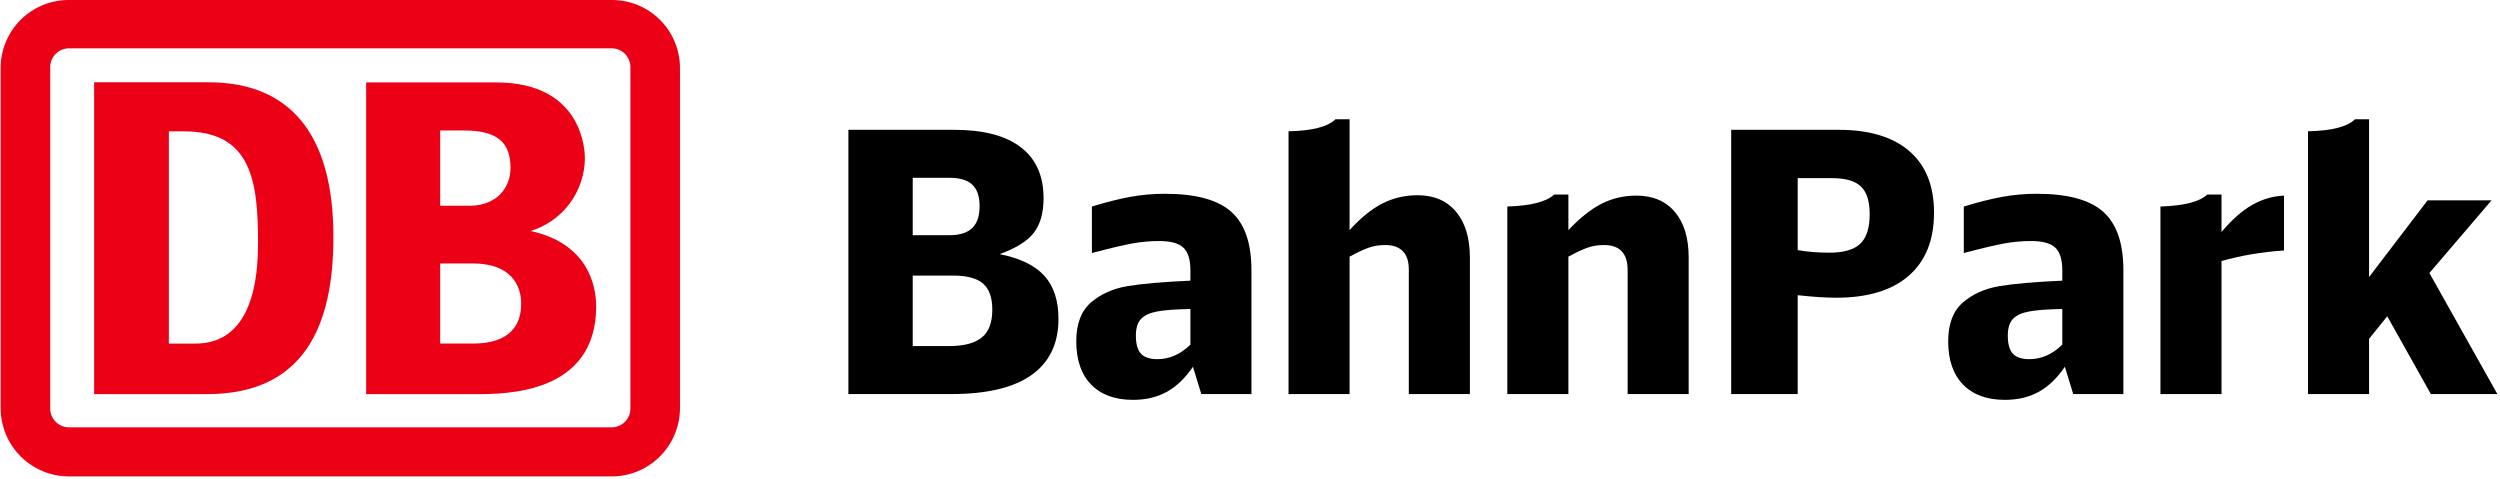
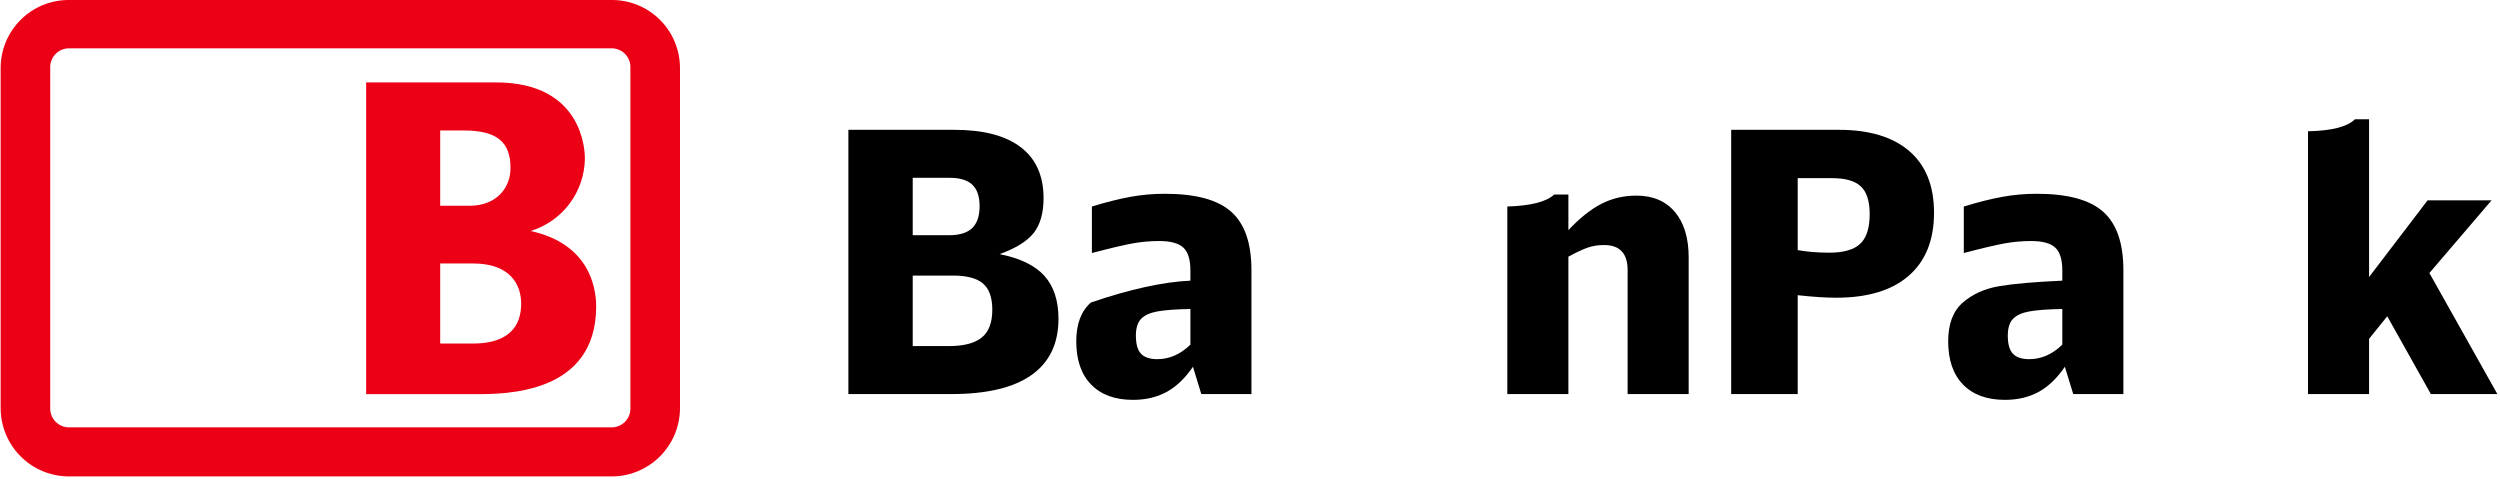
<svg xmlns="http://www.w3.org/2000/svg" viewBox="0 0 736 141">
  <g transform="translate(0 0)">
    <path d="M180.188 0H20.288C17.653 -0.013 15.042 0.496 12.604 1.497C10.166 2.498 7.949 3.971 6.081 5.833C4.214 7.695 2.731 9.909 1.72 12.346C0.709 14.784 0.188 17.397 0.188 20.037V120.221C0.215 125.544 2.344 130.641 6.111 134.395C9.877 138.15 14.975 140.258 20.288 140.258H180.188C185.509 140.231 190.602 138.093 194.351 134.31C198.1 130.528 200.199 125.411 200.188 120.081V20.037C200.188 14.723 198.081 9.627 194.33 5.869C190.58 2.111 185.493 0 180.188 0ZM185.588 120.081C185.615 120.814 185.496 121.545 185.238 122.231C184.98 122.917 184.588 123.545 184.086 124.079C183.583 124.612 182.98 125.04 182.311 125.337C181.642 125.635 180.92 125.796 180.188 125.811H20.288C19.548 125.809 18.816 125.658 18.135 125.366C17.454 125.075 16.839 124.649 16.326 124.114C15.812 123.58 15.412 122.947 15.148 122.254C14.884 121.561 14.761 120.822 14.788 120.081V20.037C14.75 19.289 14.864 18.541 15.123 17.839C15.383 17.137 15.781 16.495 16.296 15.951C16.81 15.408 17.429 14.975 18.115 14.678C18.802 14.382 19.541 14.228 20.288 14.226H180.188C180.927 14.242 181.655 14.405 182.33 14.708C183.005 15.01 183.612 15.445 184.115 15.987C184.619 16.529 185.009 17.167 185.262 17.862C185.515 18.558 185.626 19.298 185.588 20.037V120.081Z" fill="#EC0016" />
-     <path d="M61.353 116.034H27.713V24.226H61.353C85.053 24.226 98.153 39.093 98.153 69.709C98.193 96.278 89.293 115.814 61.353 116.034ZM75.973 71.613C75.973 53.119 73.973 38.672 54.173 38.672H49.713V101.147H57.533C69.193 101.147 75.973 91.81 75.973 71.613Z" fill="#EC0016" />
    <path d="M156.194 68.004C160.786 66.613 164.815 63.789 167.693 59.943C170.571 56.097 172.148 51.431 172.194 46.625C172.194 44.722 171.814 24.264 146.034 24.264H107.794V116.033H140.194C148.774 116.033 175.514 116.033 175.514 90.225C175.514 83.773 172.874 71.631 156.194 68.004ZM129.594 38.41H136.514C146.374 38.41 150.294 41.856 150.294 49.47C150.294 55.481 145.974 60.571 138.294 60.571H129.594V38.41ZM138.614 101.145H129.594V77.562H139.214C150.634 77.562 153.434 84.234 153.434 89.364C153.434 101.145 142.194 101.145 138.614 101.145Z" fill="#EC0016" />
  </g>
  <path d="M0 0L0-77.79L31.14-77.79Q44.08-77.79 50.77-72.65Q57.46-67.52 57.46-57.67L57.46-57.67Q57.46-51.15 54.57-47.45Q51.68-43.76 44.51-41.20L44.51-41.20Q53.61-39.38 57.73-34.77Q61.85-30.17 61.85-22.15L61.85-22.15Q61.85-11.23 53.93-5.62Q46.01 0 30.39 0L30.39 0L0 0ZM18.94-14.12L29.53-14.12Q36.17-14.12 39.27-16.64Q42.37-19.15 42.37-24.82L42.37-24.82Q42.37-30.17 39.64-32.53Q36.91-34.88 30.82-34.88L30.82-34.88L18.94-34.88L18.94-14.12ZM18.94-46.76L29.64-46.76Q34.24-46.76 36.43-48.85Q38.63-50.93 38.63-55.32L38.63-55.32Q38.63-59.60 36.49-61.63Q34.35-63.66 29.85-63.66L29.85-63.66L18.94-63.66L18.94-46.76Z" fill="#0000000" transform="translate(249.764 116.008)" />
-   <path d="M103.90 0L101.44-8.03Q98.01-3.00 93.73-0.64Q89.45 1.71 83.78 1.71L83.78 1.71Q75.86 1.71 71.48-2.78Q67.09-7.28 67.09-15.52L67.09-15.52Q67.09-23.22 71.42-26.96Q75.76-30.71 82.23-31.78Q88.70-32.85 100.69-33.38L100.69-33.38L100.69-36.38Q100.69-41.20 98.60-43.12Q96.51-45.05 91.49-45.05L91.49-45.05Q87.53-45.05 83.67-44.35Q79.82-43.66 71.69-41.52L71.69-41.52L71.69-55.21Q78.00-57.14 82.98-58.05Q87.95-58.96 93.20-58.96L93.20-58.96Q106.79-58.96 112.72-53.66Q118.66-48.36 118.66-36.49L118.66-36.49L118.66 0L103.90 0ZM84.64-17.23Q84.64-13.48 86.14-11.88Q87.63-10.27 90.95-10.27L90.95-10.27Q96.30-10.27 100.69-14.55L100.69-14.55L100.69-25.04Q94.37-24.93 91.06-24.34Q87.74-23.75 86.19-22.15Q84.64-20.54 84.64-17.23L84.64-17.23Z" fill="#0000000" transform="translate(249.764 116.008)" />
-   <path d="M129.58-77.36Q140.06-77.58 143.38-80.89L143.38-80.89L147.55-80.89L147.55-48.26Q152.48-53.71 157.24-56.12Q162.00-58.53 167.56-58.53L167.56-58.53Q174.84-58.53 178.90-53.66Q182.97-48.79 182.97-40.23L182.97-40.23L182.97 0L164.99 0L164.99-36.70Q164.99-40.23 163.23-42.05Q161.46-43.87 158.04-43.87L158.04-43.87Q155.47-43.87 153.28-43.12Q151.08-42.37 147.55-40.45L147.55-40.45L147.55 0L129.58 0L129.58-77.36Z" fill="#0000000" transform="translate(249.764 116.008)" />
+   <path d="M103.90 0L101.44-8.03Q98.01-3.00 93.73-0.64Q89.45 1.71 83.78 1.71L83.78 1.71Q75.86 1.71 71.48-2.78Q67.09-7.28 67.09-15.52L67.09-15.52Q67.09-23.22 71.42-26.96Q88.70-32.85 100.69-33.38L100.69-33.38L100.69-36.38Q100.69-41.20 98.60-43.12Q96.51-45.05 91.49-45.05L91.49-45.05Q87.53-45.05 83.67-44.35Q79.82-43.66 71.69-41.52L71.69-41.52L71.69-55.21Q78.00-57.14 82.98-58.05Q87.95-58.96 93.20-58.96L93.20-58.96Q106.79-58.96 112.72-53.66Q118.66-48.36 118.66-36.49L118.66-36.49L118.66 0L103.90 0ZM84.64-17.23Q84.64-13.48 86.14-11.88Q87.63-10.27 90.95-10.27L90.95-10.27Q96.30-10.27 100.69-14.55L100.69-14.55L100.69-25.04Q94.37-24.93 91.06-24.34Q87.74-23.75 86.19-22.15Q84.64-20.54 84.64-17.23L84.64-17.23Z" fill="#0000000" transform="translate(249.764 116.008)" />
  <path d="M193.99-55.21Q204.37-55.53 207.79-58.74L207.79-58.74L211.97-58.74L211.97-48.26Q217.00-53.61 221.70-56.01Q226.41-58.42 231.98-58.42L231.98-58.42Q239.25-58.42 243.32-53.61Q247.38-48.79 247.38-40.23L247.38-40.23L247.38 0L229.41 0L229.41-36.49Q229.41-43.87 222.45-43.87L222.45-43.87Q219.89-43.87 217.69-43.12Q215.50-42.37 211.97-40.45L211.97-40.45L211.97 0L193.99 0L193.99-55.21Z" fill="#0000000" transform="translate(249.764 116.008)" />
  <path d="M259.90 0L259.90-77.79L291.57-77.79Q305.06-77.79 312.33-71.53Q319.61-65.27 319.61-53.39L319.61-53.39Q319.61-41.30 312.17-34.83Q304.74-28.36 290.83-28.36L290.83-28.36Q286.23-28.36 279.48-29.10L279.48-29.10L279.48 0L259.90 0ZM279.48-42.37Q283.76-41.62 288.79-41.62L288.79-41.62Q295.11-41.62 297.89-44.24Q300.67-46.87 300.67-52.96L300.67-52.96Q300.67-58.64 298.10-61.10Q295.53-63.56 289.65-63.56L289.65-63.56L279.48-63.56L279.48-42.37Z" fill="#0000000" transform="translate(249.764 116.008)" />
  <path d="M360.59 0L358.13-8.03Q354.71-3.00 350.43-0.64Q346.15 1.71 340.47 1.71L340.47 1.71Q332.56 1.71 328.17-2.78Q323.78-7.28 323.78-15.52L323.78-15.52Q323.78-23.22 328.12-26.96Q332.45-30.71 338.92-31.78Q345.40-32.85 357.38-33.38L357.38-33.38L357.38-36.38Q357.38-41.20 355.29-43.12Q353.21-45.05 348.18-45.05L348.18-45.05Q344.22-45.05 340.37-44.35Q336.52-43.66 328.38-41.52L328.38-41.52L328.38-55.21Q334.70-57.14 339.67-58.05Q344.65-58.96 349.89-58.96L349.89-58.96Q363.48-58.96 369.42-53.66Q375.36-48.36 375.36-36.49L375.36-36.49L375.36 0L360.59 0ZM341.33-17.23Q341.33-13.48 342.83-11.88Q344.33-10.27 347.64-10.27L347.64-10.27Q352.99-10.27 357.38-14.55L357.38-14.55L357.38-25.04Q351.07-24.93 347.75-24.34Q344.43-23.75 342.88-22.15Q341.33-20.54 341.33-17.23L341.33-17.23Z" fill="#0000000" transform="translate(249.764 116.008)" />
-   <path d="M386.27-55.21Q396.65-55.53 400.07-58.74L400.07-58.74L404.25-58.74L404.25-47.72Q408.85-53.18 413.29-55.69Q417.73-58.21 422.65-58.42L422.65-58.42L422.65-42.27Q412.91-41.62 404.25-39.16L404.25-39.16L404.25 0L386.27 0L386.27-55.21Z" fill="#0000000" transform="translate(249.764 116.008)" />
  <path d="M429.71-77.36Q440.20-77.58 443.52-80.89L443.52-80.89L447.69-80.89L447.69-34.45L464.92-57.03L483.75-57.03L465.45-35.63L485.46 0L465.88 0L453.04-22.90L447.69-16.26L447.69 0L429.71 0L429.71-77.36Z" fill="#0000000" transform="translate(249.764 116.008)" />
</svg>